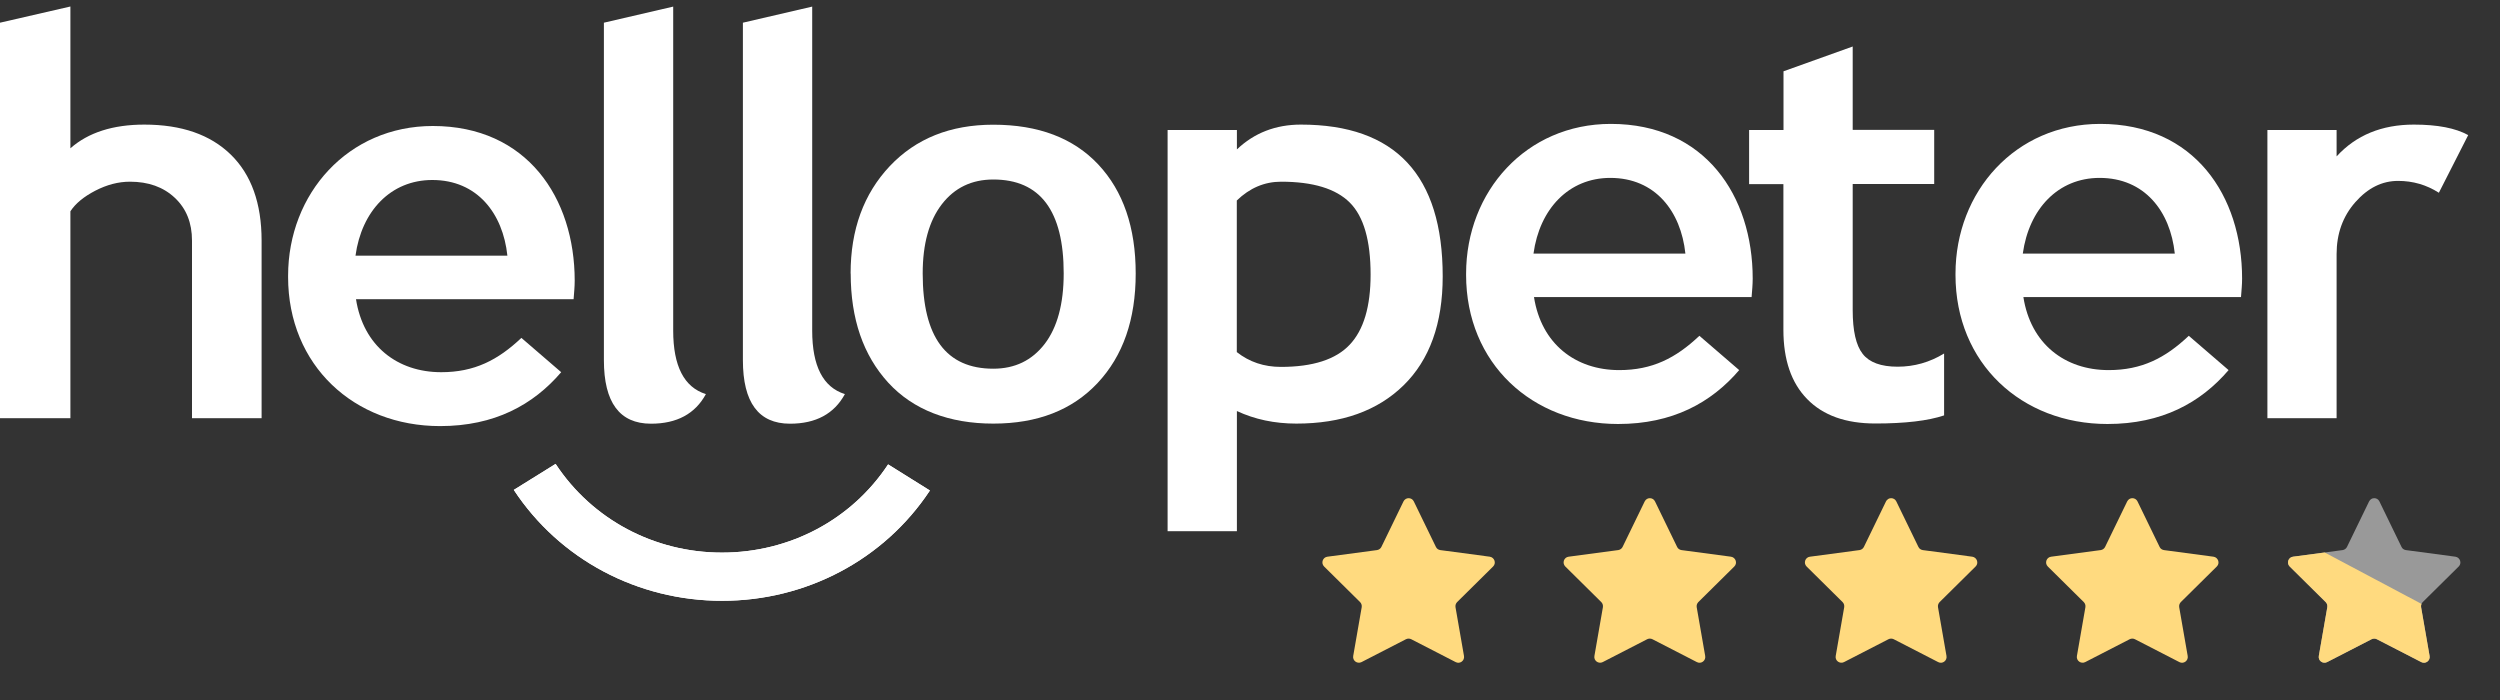
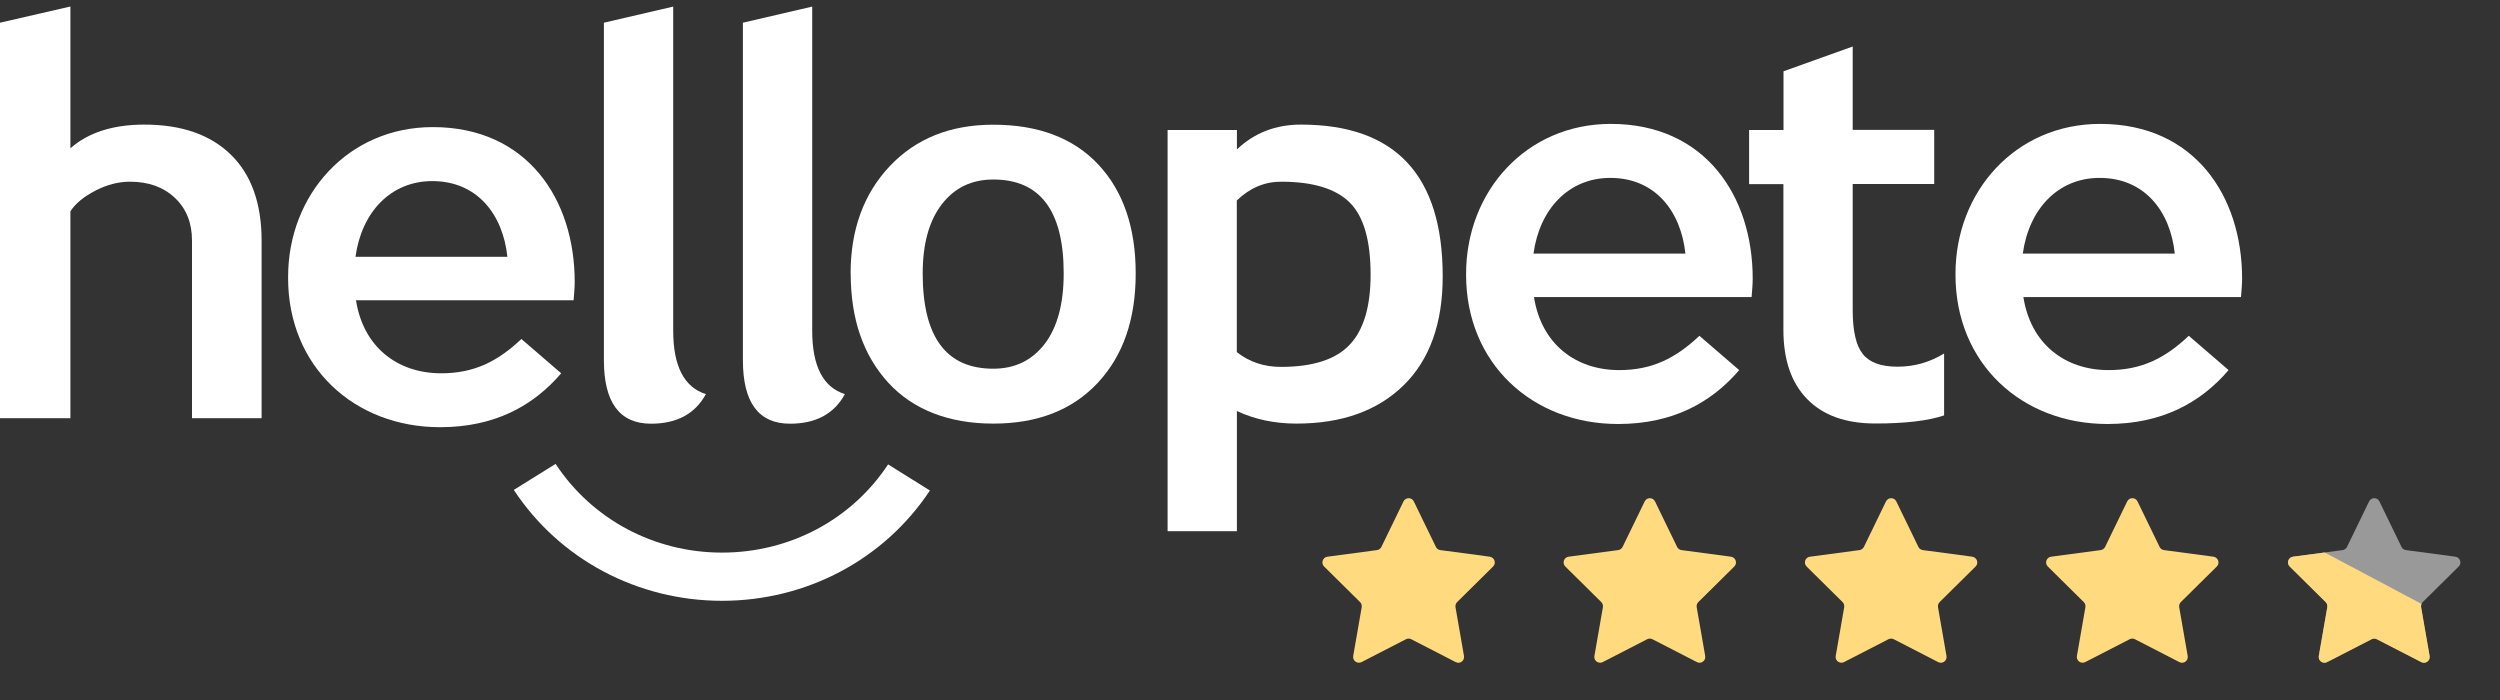
<svg xmlns="http://www.w3.org/2000/svg" id="Layer_1" viewBox="0 0 250 70">
  <rect x="0" y="0" width="250" height="70" fill="#333333" stroke="none" />
  <defs>
    <style>.cls-1{fill:#fff;}.cls-2{fill:#ffda7f;}.cls-3{opacity:.5;}.cls-3,.cls-4,.cls-5{fill:none;}.cls-5{clip-path:url(#clippath);}</style>
    <clipPath id="clippath">
      <polygon class="cls-4" points="225.48 66.27 226.73 52.2 250 64.56 246.04 69.35 225.48 66.27" />
    </clipPath>
  </defs>
  <path class="cls-1" d="m19.2,41.82v-17.76c0-1.78-.57-3.2-1.72-4.28-1.15-1.08-2.64-1.61-4.49-1.61-1.15,0-2.3.3-3.46.9-1.16.6-1.99,1.29-2.49,2.06v20.69H0V2.27L7.04.65v14.18c1.79-1.58,4.26-2.37,7.4-2.37,3.71,0,6.59,1,8.64,3,2.05,2,3.08,4.87,3.08,8.6v17.76h-6.95Z" />
  <path class="cls-1" d="m60.39,2.27l6.93-1.61v32.4c0,3.55,1.09,5.67,3.27,6.35-1.07,1.97-2.9,2.96-5.49,2.96-3.14,0-4.71-2.12-4.71-6.35V2.27Z" />
  <path class="cls-1" d="m74.29,2.27l6.93-1.61v32.4c0,3.55,1.09,5.67,3.27,6.35-1.07,1.97-2.9,2.96-5.49,2.96-3.14,0-4.71-2.12-4.71-6.35V2.27Z" />
  <path class="cls-1" d="m85.06,27.35c0-4.39,1.31-7.97,3.92-10.74,2.61-2.76,6.06-4.14,10.35-4.14,4.51,0,8.01,1.33,10.5,3.98,2.49,2.66,3.74,6.29,3.74,10.9s-1.27,8.24-3.81,10.95c-2.54,2.71-6.02,4.06-10.43,4.06s-8.01-1.37-10.51-4.1c-2.5-2.74-3.75-6.37-3.75-10.91m7.2,0c0,6.35,2.35,9.52,7.06,9.52,2.16,0,3.87-.83,5.14-2.48,1.26-1.65,1.9-4,1.9-7.05,0-6.26-2.35-9.39-7.04-9.39-2.16,0-3.88.83-5.15,2.48-1.27,1.65-1.91,3.96-1.91,6.91" />
  <path class="cls-1" d="m123.69,41.09v12.03h-6.93V13h6.93v1.94c1.74-1.65,3.87-2.48,6.4-2.48,9.45,0,14.18,5.06,14.18,15.18,0,4.72-1.31,8.35-3.92,10.9-2.61,2.55-6.18,3.82-10.71,3.82-2.18,0-4.16-.42-5.96-1.26m0-21.04v15.15c1.26.99,2.72,1.48,4.41,1.48,3.19,0,5.49-.74,6.88-2.22,1.4-1.48,2.09-3.82,2.09-7.01,0-3.41-.69-5.81-2.08-7.2-1.39-1.39-3.68-2.09-6.87-2.09-1.66,0-3.14.63-4.43,1.88" />
  <path class="cls-1" d="m178.35,18.41h-3.44v-5.41h3.44v-5.87l6.92-2.48v8.34h8.15v5.41h-8.15v12.62c0,2.06.33,3.52,1,4.37.66.85,1.83,1.28,3.49,1.28s3.21-.44,4.65-1.32v6.19c-1.61.54-3.9.81-6.87.81s-5.23-.81-6.82-2.44c-1.59-1.62-2.38-3.93-2.38-6.93v-14.58Z" />
-   <path class="cls-1" d="m243.88,19.27c-1.24-.79-2.6-1.18-4.07-1.18-1.61,0-3.03.71-4.28,2.13-1.25,1.42-1.87,3.15-1.87,5.19v16.41h-6.92V13h6.92v2.64c1.94-2.12,4.52-3.18,7.73-3.18,2.36,0,4.17.35,5.43,1.05l-2.93,5.76Z" />
  <path class="cls-1" d="m72.21,60.08c-8.47,0-16.26-4.15-20.83-11.09l4.18-2.6c3.65,5.55,9.87,8.87,16.64,8.87s12.96-3.29,16.61-8.82l4.18,2.61c-4.57,6.91-12.35,11.03-20.79,11.03" />
-   <path class="cls-1" d="m72.21,60.08c-8.47,0-16.26-4.15-20.83-11.09l4.18-2.6c3.65,5.55,9.87,8.87,16.64,8.87s12.96-3.29,16.61-8.82l4.18,2.61c-4.57,6.91-12.35,11.03-20.79,11.03" />
-   <path class="cls-1" d="m28.81,27.69v-.11c0-8.22,6-14.98,14.47-14.98,9.42,0,14.19,7.19,14.19,15.47,0,.6-.06,1.2-.11,1.85h-21.76c.73,4.68,4.15,7.3,8.52,7.3,3.31,0,5.66-1.2,8.02-3.43l3.98,3.43c-2.8,3.27-6.67,5.39-12.11,5.39-8.58,0-15.2-6.05-15.2-14.92m21.93-2.12c-.45-4.25-3.03-7.57-7.51-7.57-4.15,0-7.07,3.1-7.68,7.57h15.2Z" />
+   <path class="cls-1" d="m28.81,27.69c0-8.22,6-14.98,14.47-14.98,9.42,0,14.19,7.19,14.19,15.47,0,.6-.06,1.2-.11,1.85h-21.76c.73,4.68,4.15,7.3,8.52,7.3,3.31,0,5.66-1.2,8.02-3.43l3.98,3.43c-2.8,3.27-6.67,5.39-12.11,5.39-8.58,0-15.2-6.05-15.2-14.92m21.93-2.12c-.45-4.25-3.03-7.57-7.51-7.57-4.15,0-7.07,3.1-7.68,7.57h15.2Z" />
  <path class="cls-1" d="m146.61,27.48v-.11c0-8.22,6-14.98,14.47-14.98,9.42,0,14.19,7.19,14.19,15.47,0,.6-.06,1.2-.11,1.85h-21.76c.73,4.68,4.15,7.3,8.52,7.3,3.31,0,5.66-1.2,8.02-3.43l3.98,3.43c-2.8,3.27-6.67,5.39-12.11,5.39-8.58,0-15.2-6.05-15.2-14.92m21.93-2.12c-.45-4.25-3.03-7.57-7.51-7.57-4.15,0-7.07,3.1-7.68,7.57h15.2Z" />
  <path class="cls-1" d="m195.55,27.48v-.11c0-8.22,6-14.98,14.47-14.98,9.42,0,14.19,7.19,14.19,15.47,0,.6-.06,1.2-.11,1.85h-21.76c.73,4.68,4.15,7.3,8.52,7.3,3.31,0,5.66-1.2,8.02-3.43l3.98,3.43c-2.8,3.27-6.67,5.39-12.11,5.39-8.58,0-15.2-6.05-15.2-14.92m21.93-2.12c-.45-4.25-3.03-7.57-7.52-7.57-4.15,0-7.06,3.1-7.68,7.57h15.2Z" />
  <path id="Path_49-2" class="cls-2" d="m137.69,55.01l-4.95.66c-.47.06-.67.64-.33.98l3.6,3.56c.13.13.19.32.16.51l-.85,4.88c-.08.47.41.82.83.61l4.45-2.29c.16-.08.36-.08.52,0l4.45,2.29c.42.22.91-.14.83-.61l-.85-4.88c-.03-.19.03-.37.16-.51l3.6-3.56c.34-.33.14-.91-.33-.98l-4.95-.66c-.19-.03-.36-.14-.44-.32l-2.21-4.55c-.21-.43-.82-.43-1.03,0l-2.21,4.55c-.08.17-.25.29-.44.32Z" />
  <path id="Path_49-2-2" class="cls-2" d="m161.81,55.01l-4.95.66c-.47.06-.67.64-.33.98l3.6,3.56c.13.13.19.32.16.51l-.85,4.88c-.08.47.41.82.83.61l4.45-2.29c.16-.08.36-.08.52,0l4.45,2.29c.42.22.91-.14.83-.61l-.85-4.88c-.03-.19.03-.37.16-.51l3.6-3.56c.34-.33.14-.91-.33-.98l-4.95-.66c-.19-.03-.36-.14-.44-.32l-2.21-4.55c-.21-.43-.82-.43-1.03,0l-2.21,4.55c-.08.17-.25.29-.44.32Z" />
  <path id="Path_49-2-3" class="cls-2" d="m185.94,55.01l-4.95.66c-.47.06-.67.64-.33.98l3.6,3.56c.13.13.19.32.16.51l-.85,4.88c-.08.47.41.82.83.61l4.45-2.29c.16-.08.36-.08.52,0l4.45,2.29c.42.22.91-.14.83-.61l-.85-4.88c-.03-.19.03-.37.16-.51l3.6-3.56c.34-.33.14-.91-.33-.98l-4.95-.66c-.19-.03-.36-.14-.44-.32l-2.21-4.55c-.21-.43-.82-.43-1.03,0l-2.21,4.55c-.08.17-.25.29-.44.32Z" />
  <path id="Path_49-2-4" class="cls-2" d="m210.06,55.01l-4.95.66c-.47.06-.67.64-.33.98l3.6,3.56c.13.13.19.32.16.51l-.85,4.88c-.08.47.41.82.83.61l4.45-2.29c.16-.08.36-.08.52,0l4.45,2.29c.42.22.91-.14.83-.61l-.85-4.88c-.03-.19.03-.37.16-.51l3.6-3.56c.34-.33.14-.91-.33-.98l-4.95-.66c-.19-.03-.36-.14-.44-.32l-2.21-4.55c-.21-.43-.82-.43-1.03,0l-2.21,4.55c-.08.17-.25.29-.44.32Z" />
  <g class="cls-3">
    <path id="Path_49-2-5" class="cls-1" d="m234.25,55.01l-4.95.66c-.47.06-.67.64-.33.98l3.6,3.56c.13.13.19.32.16.51l-.85,4.88c-.08.47.41.82.83.61l4.45-2.29c.16-.08.36-.08.52,0l4.45,2.29c.42.22.91-.14.83-.61l-.85-4.88c-.03-.19.03-.37.16-.51l3.6-3.56c.34-.33.14-.91-.33-.98l-4.95-.66c-.19-.03-.36-.14-.44-.32l-2.21-4.55c-.21-.43-.82-.43-1.03,0l-2.21,4.55c-.08.17-.25.29-.44.32Z" />
  </g>
  <g class="cls-5">
    <path id="Path_49-2-6" class="cls-2" d="m234.25,55.01l-4.95.66c-.47.06-.67.64-.33.98l3.6,3.56c.13.13.19.32.16.51l-.85,4.88c-.08.47.41.82.83.61l4.45-2.29c.16-.08.36-.08.52,0l4.45,2.29c.42.22.91-.14.83-.61l-.85-4.88c-.03-.19.03-.37.16-.51l3.6-3.56c.34-.33.14-.91-.33-.98l-4.95-.66c-.19-.03-.36-.14-.44-.32l-2.21-4.55c-.21-.43-.82-.43-1.03,0l-2.21,4.55c-.08.17-.25.29-.44.32Z" />
  </g>
</svg>